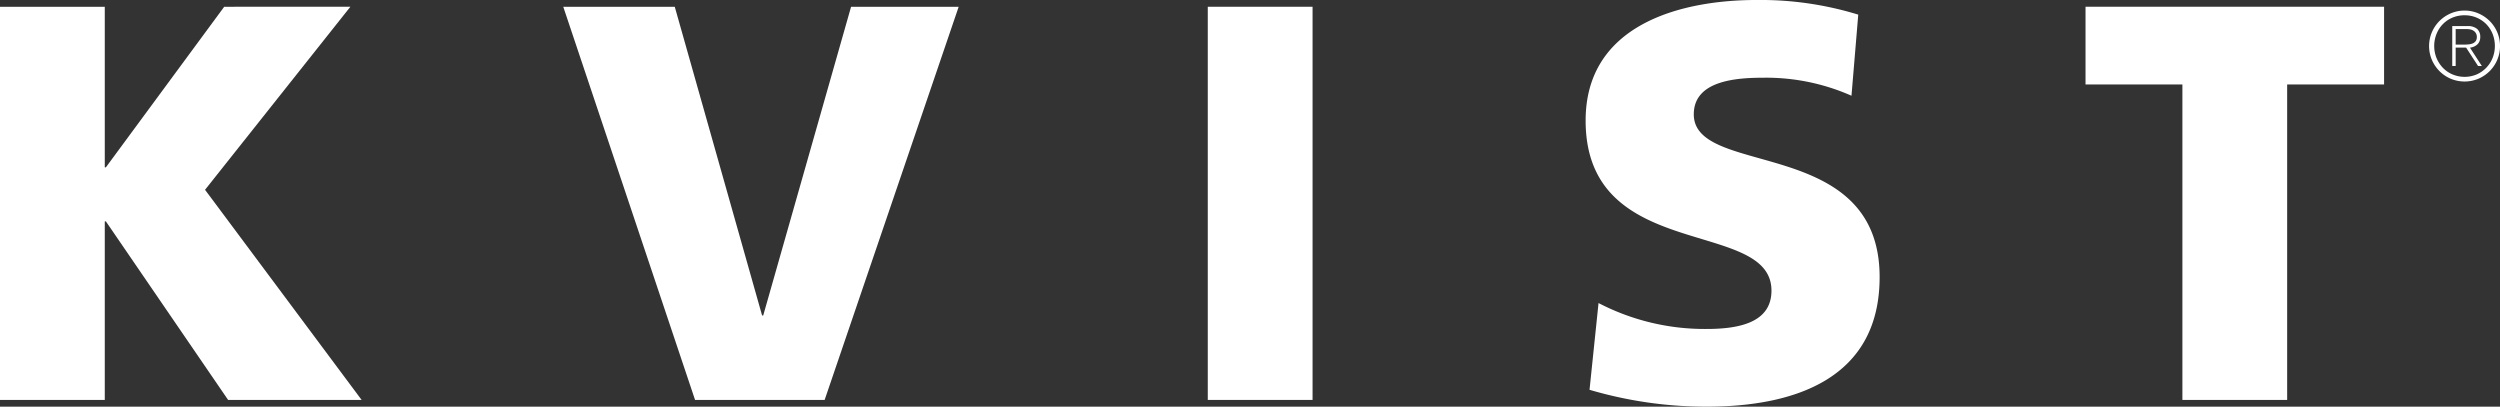
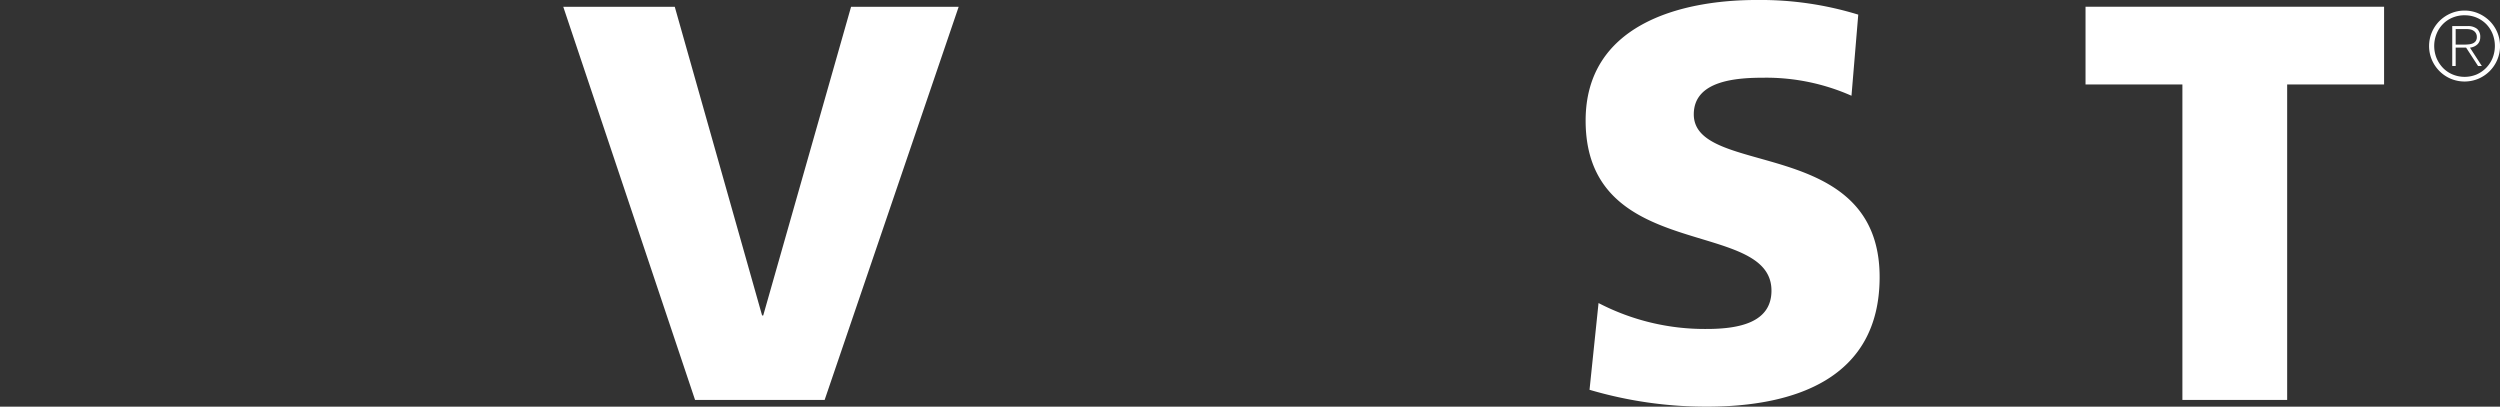
<svg xmlns="http://www.w3.org/2000/svg" width="282.499" height="45.955" viewBox="0 0 282.499 45.955">
  <rect x="0" y="0" width="282.499" height="45.955" fill="#333333" stroke="none" />
  <g transform="translate(-476.501 -326)">
-     <path d="M502.994,327.119,489.626,345.26H489.5V327.119H477.66v44.428H489.5V351.37h.125l13.812,20.177h15.087L500.83,347.8l16.424-20.685Z" transform="translate(-1.159 -0.354)" fill="#fff" />
    <path d="M603.316,327.119,593.389,362h-.128l-9.868-34.881h-12.6l14.894,44.428h14.642l15.147-44.428Z" transform="translate(-30.644 -0.354)" fill="#fff" />
-     <path d="M677.364,371.545h11.841V327.117H677.364v44.428Z" transform="translate(-64.385 -0.354)" fill="#fff" />
    <path d="M741.3,360.244a26.019,26.019,0,0,0,12.222,2.929c3.753,0,7.318-.765,7.318-4.33,0-8.275-21-3.054-21-19.222,0-10.693,10.44-13.622,19.35-13.622a37.571,37.571,0,0,1,11.457,1.655l-.765,9.165a23.808,23.808,0,0,0-9.866-2.038c-2.99,0-7.954.256-7.954,4.139,0,7.193,21,2.354,21,18.394,0,11.52-9.676,14.639-19.541,14.639a46.54,46.54,0,0,1-13.24-1.907l1.018-9.8Z" transform="translate(-84.164)" fill="#fff" />
    <path d="M833.446,335.9H822.5v-8.785h33.736V335.9H845.284v35.646H833.446V335.9Z" transform="translate(-110.335 -0.353)" fill="#fff" />
    <path d="M882.31,331.594h.959a4.912,4.912,0,0,0,.512-.026,1.563,1.563,0,0,0,.458-.11.786.786,0,0,0,.33-.256.749.749,0,0,0,.132-.465.806.806,0,0,0-.37-.707,1.045,1.045,0,0,0-.366-.15,2.191,2.191,0,0,0-.407-.041H882.31v1.755Zm-.387-2.092h1.693a1.644,1.644,0,0,1,1.12.319,1.185,1.185,0,0,1,.351.929,1.155,1.155,0,0,1-.092.482,1.051,1.051,0,0,1-.249.354,1.363,1.363,0,0,1-.366.232,1.618,1.618,0,0,1-.455.124l1.344,2.072h-.428l-1.354-2.084H882.31v2.084h-.387V329.5Zm1.4-1.222a3.478,3.478,0,0,0-1.367.264,3.277,3.277,0,0,0-1.091.735,3.34,3.34,0,0,0-.717,1.107,3.666,3.666,0,0,0,0,2.729,3.626,3.626,0,0,0,.723,1.108,3.321,3.321,0,0,0,1.09.743,3.532,3.532,0,0,0,2.72,0,3.461,3.461,0,0,0,1.08-.75,3.5,3.5,0,0,0,.72-1.106,3.717,3.717,0,0,0,0-2.727,3.414,3.414,0,0,0-.714-1.1,3.381,3.381,0,0,0-2.447-1Zm-.01-.53a3.886,3.886,0,0,1,1.566.318,4.12,4.12,0,0,1,1.271.857,4.018,4.018,0,0,1,.855,1.268,4.013,4.013,0,0,1,0,3.131,4.017,4.017,0,0,1-.855,1.268,4.063,4.063,0,0,1-1.271.858,4.04,4.04,0,0,1-3.128,0,4.007,4.007,0,0,1-1.27-.858,4.07,4.07,0,0,1-.857-1.268,4,4,0,0,1,0-3.131,4.023,4.023,0,0,1,2.127-2.125,3.873,3.873,0,0,1,1.562-.318Z" transform="translate(-128.319 -0.554)" fill="#fff" />
  </g>
</svg>